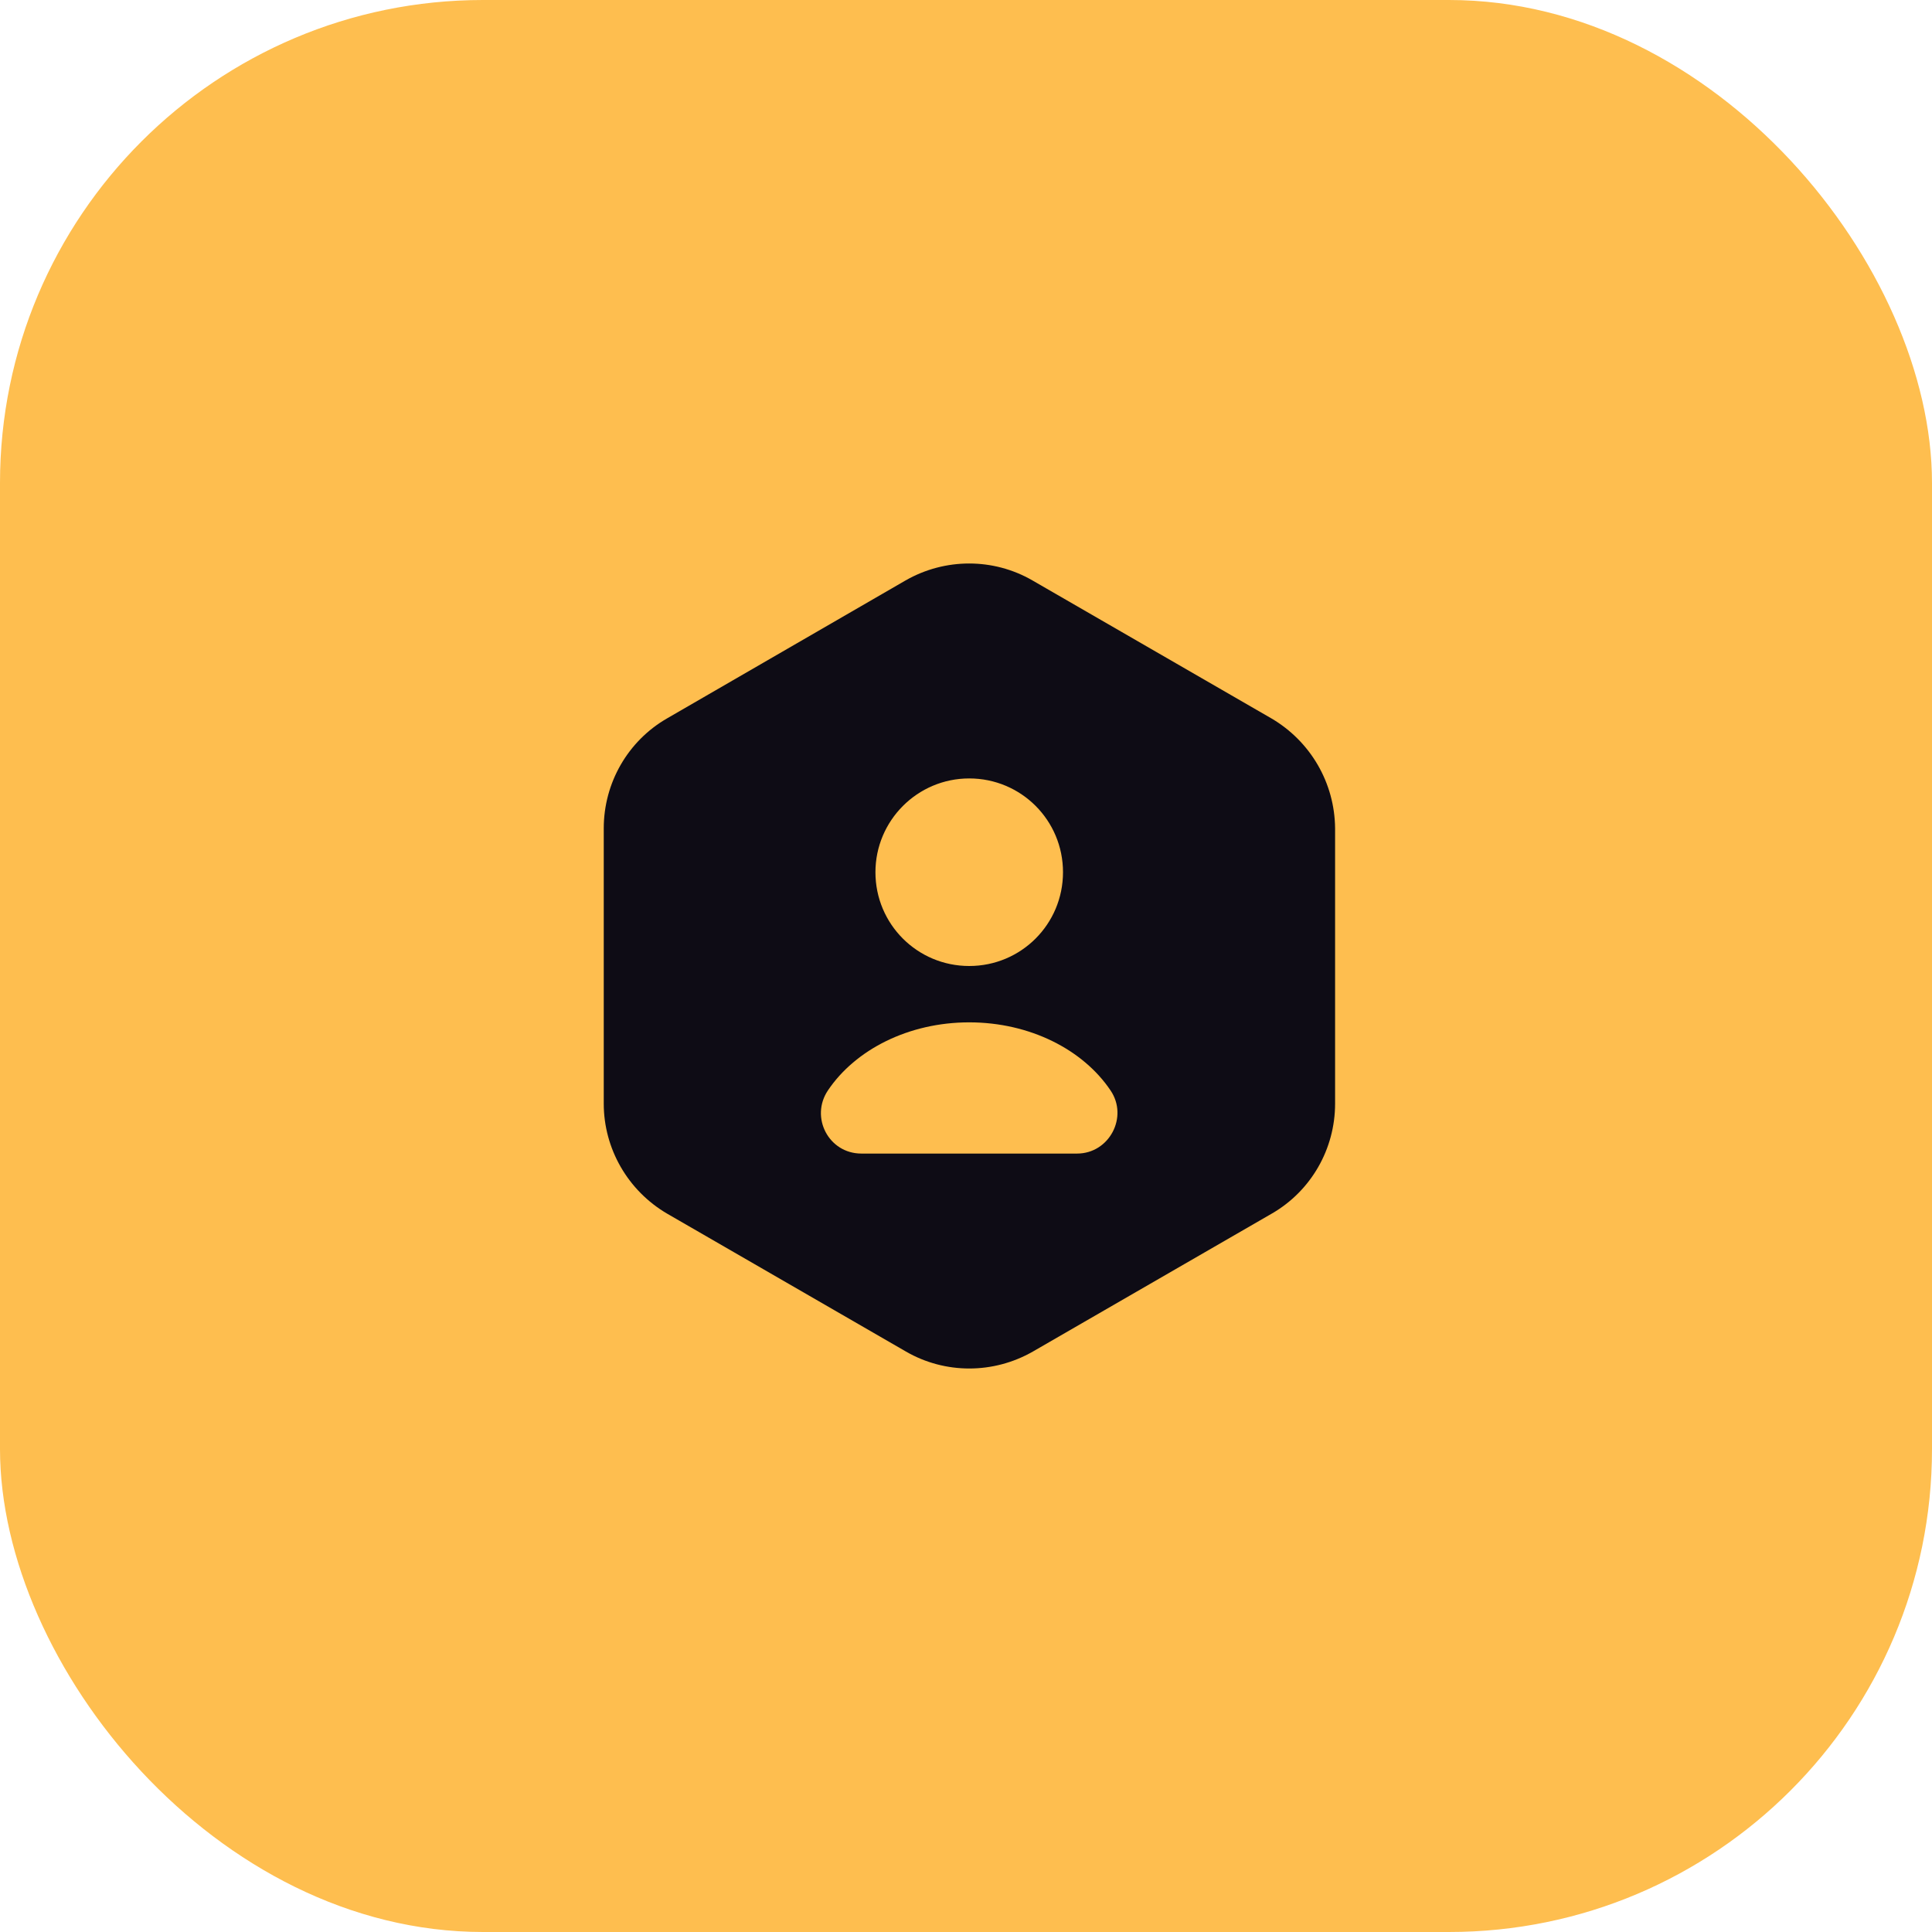
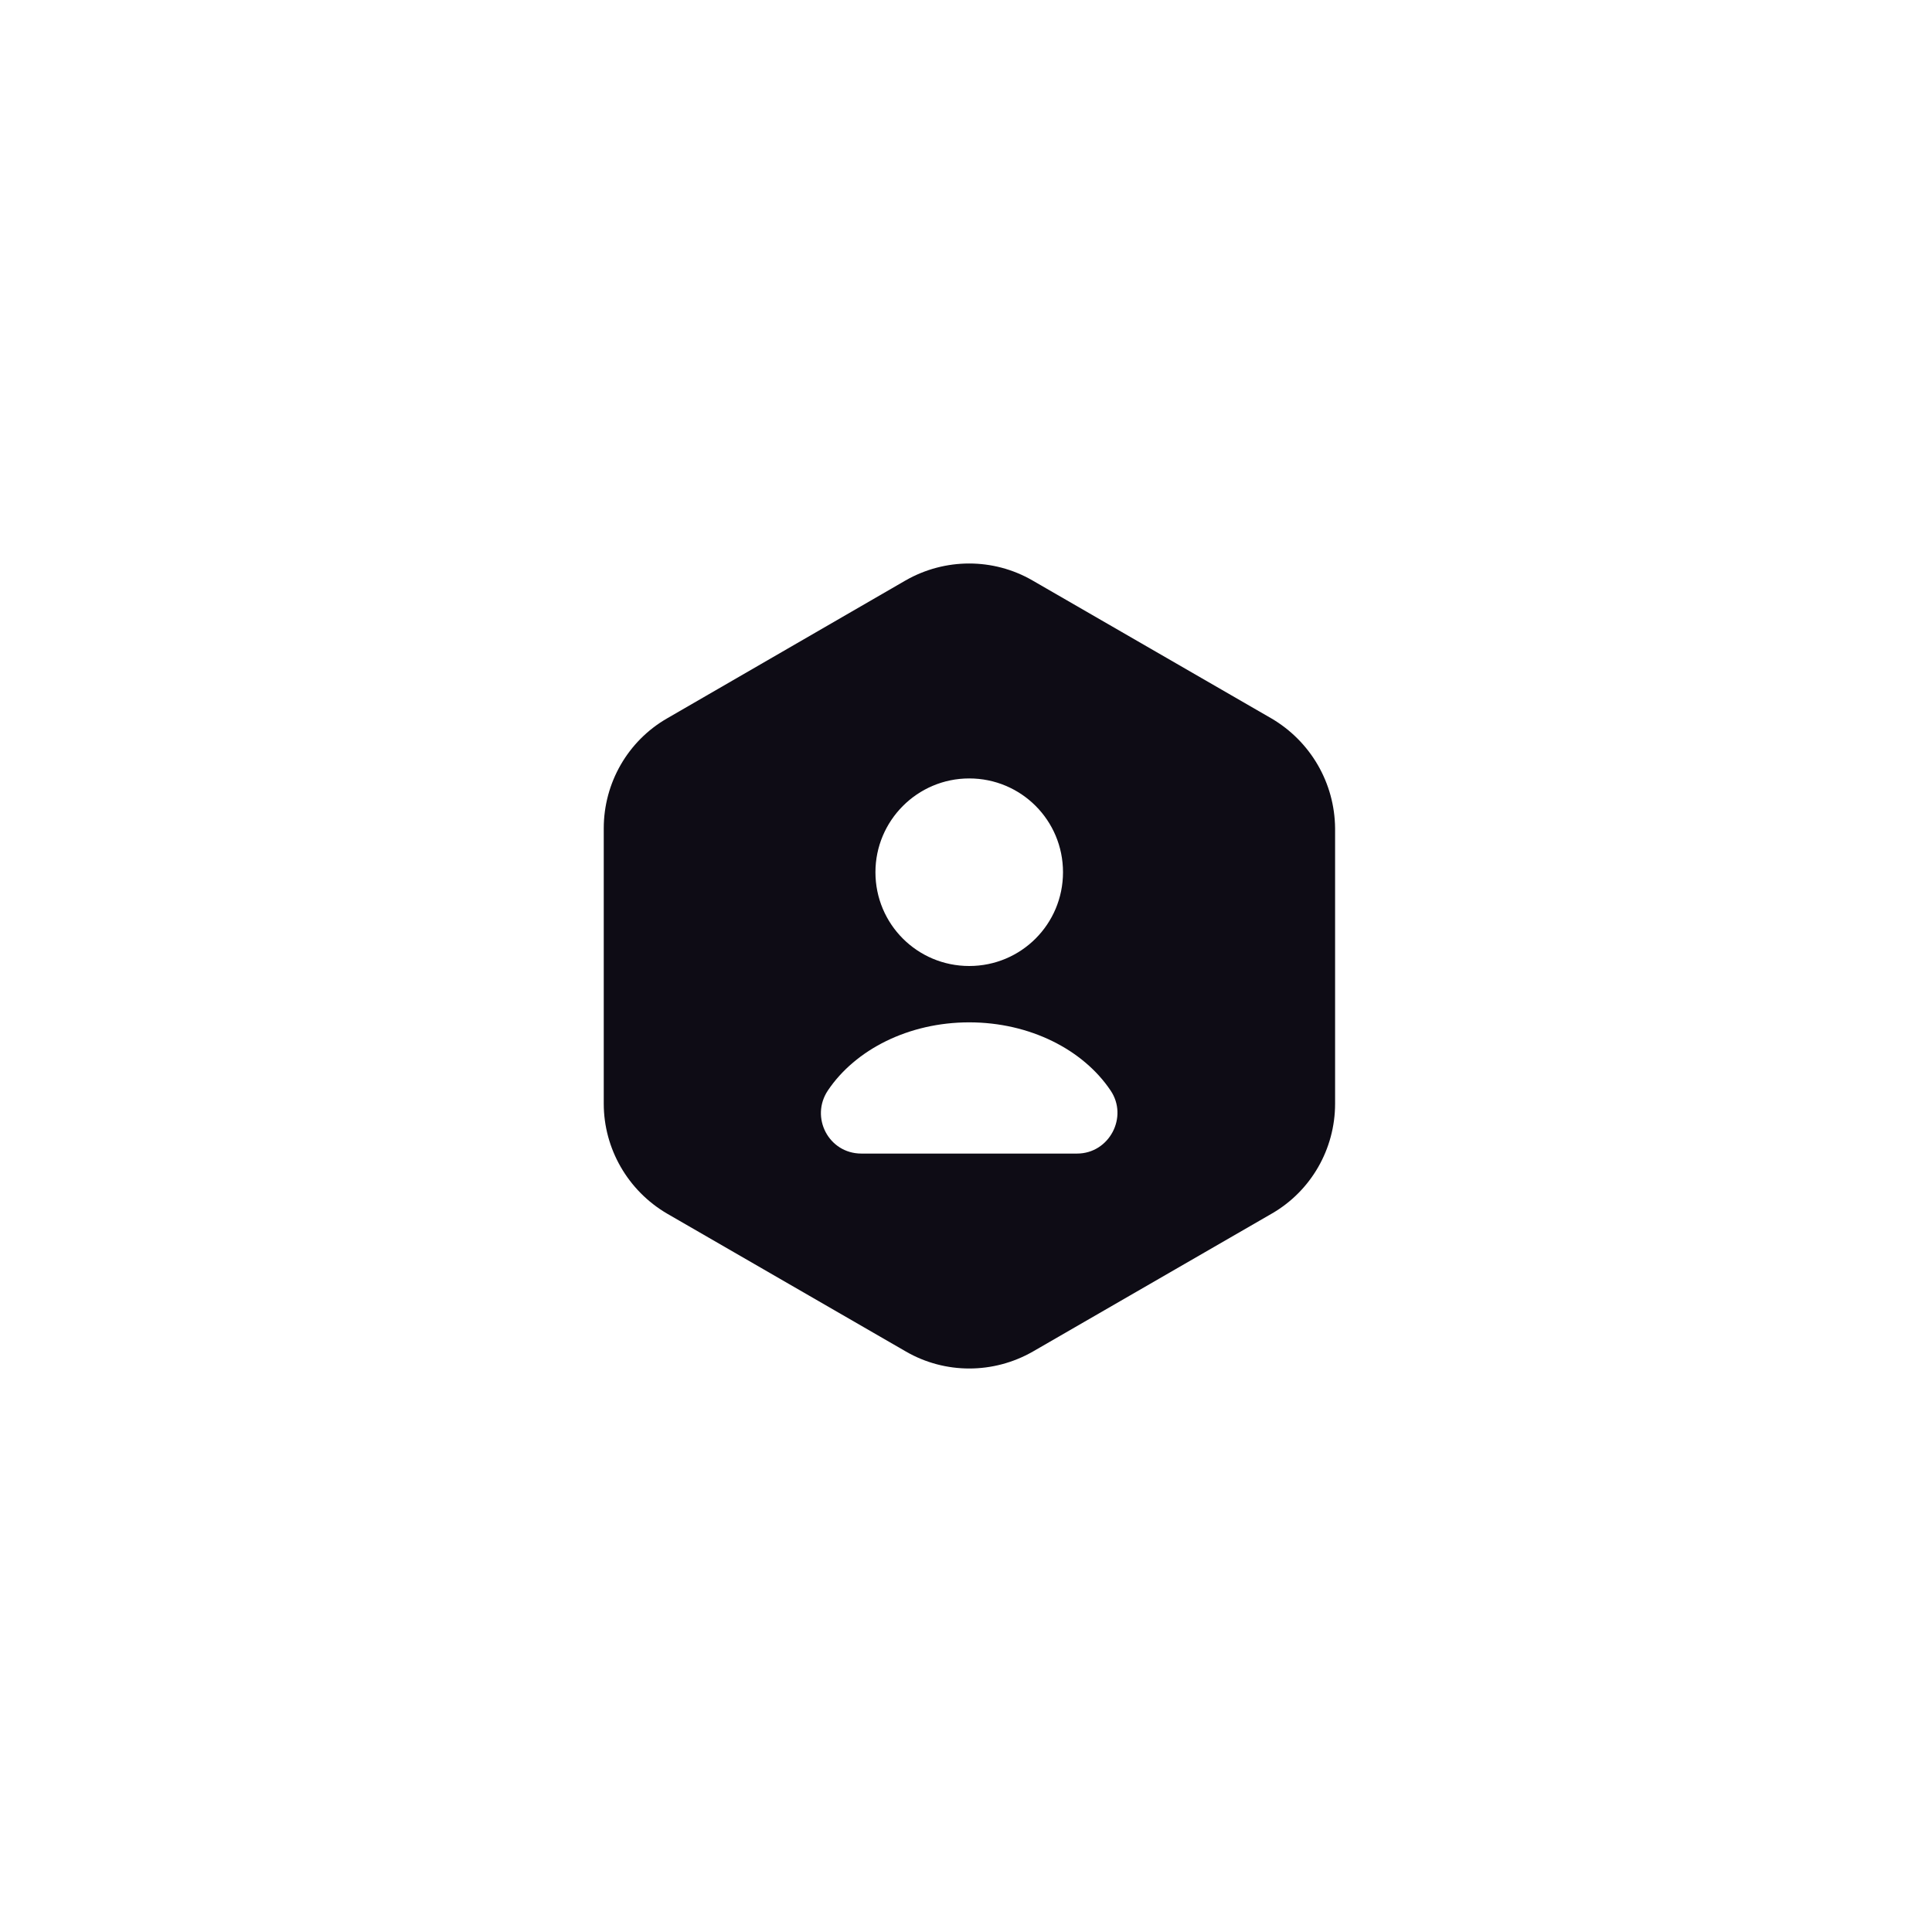
<svg xmlns="http://www.w3.org/2000/svg" width="19" height="19" viewBox="0.0 0.0 48.0 48.0" fill="none">
-   <rect width="48" height="48" rx="12" fill="#FEBE4F" />
  <path d="M31.59 17.85L25.65 14.42C24.68 13.86 23.48 13.86 22.5 14.42L16.57 17.85C15.6 18.41 15 19.45 15 20.58V27.42C15 28.54 15.6 29.58 16.57 30.15L22.51 33.58C23.48 34.14 24.68 34.14 25.66 33.58L31.6 30.15C32.57 29.59 33.17 28.55 33.17 27.42V20.58C33.16 19.45 32.56 18.42 31.59 17.85ZM24.08 19.34C25.37 19.34 26.41 20.38 26.41 21.67C26.41 22.96 25.37 24 24.08 24C22.79 24 21.75 22.96 21.75 21.67C21.75 20.39 22.79 19.34 24.08 19.34ZM26.76 28.66H21.4C20.59 28.66 20.12 27.76 20.57 27.09C21.25 26.08 22.57 25.4 24.08 25.4C25.59 25.4 26.91 26.08 27.59 27.09C28.04 27.75 27.56 28.66 26.76 28.66Z" fill="#0E0C15" />
</svg>